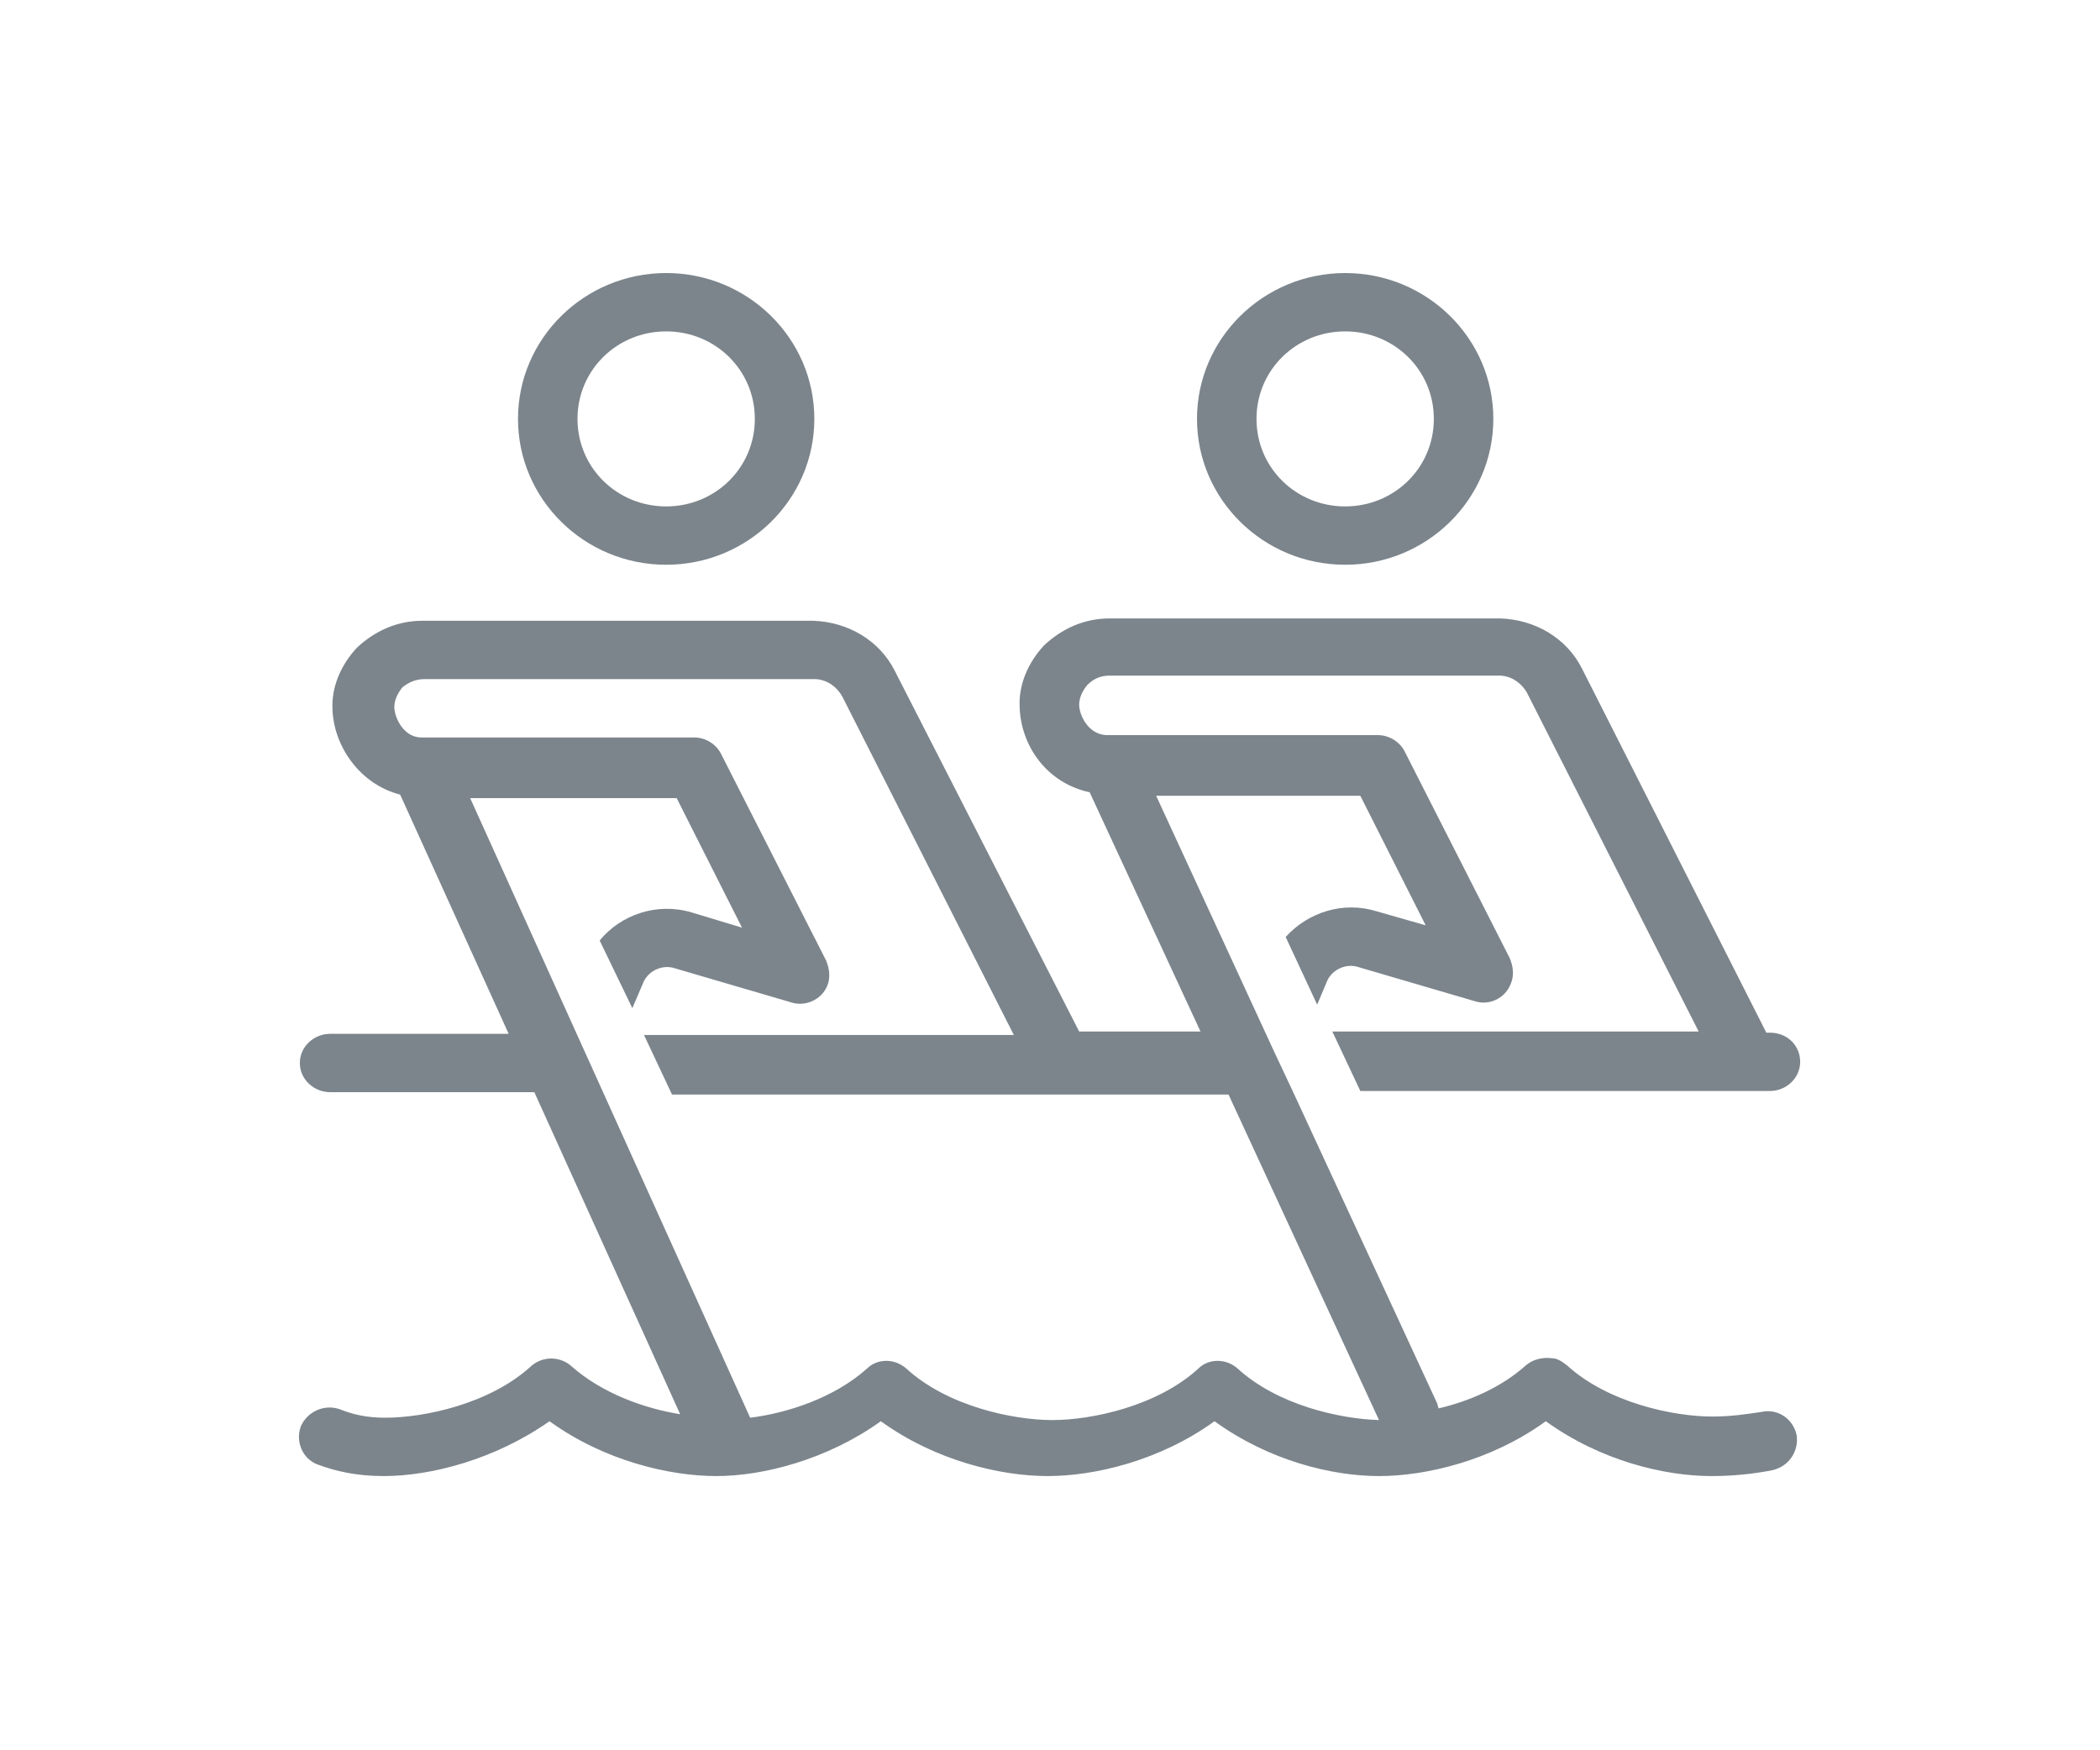
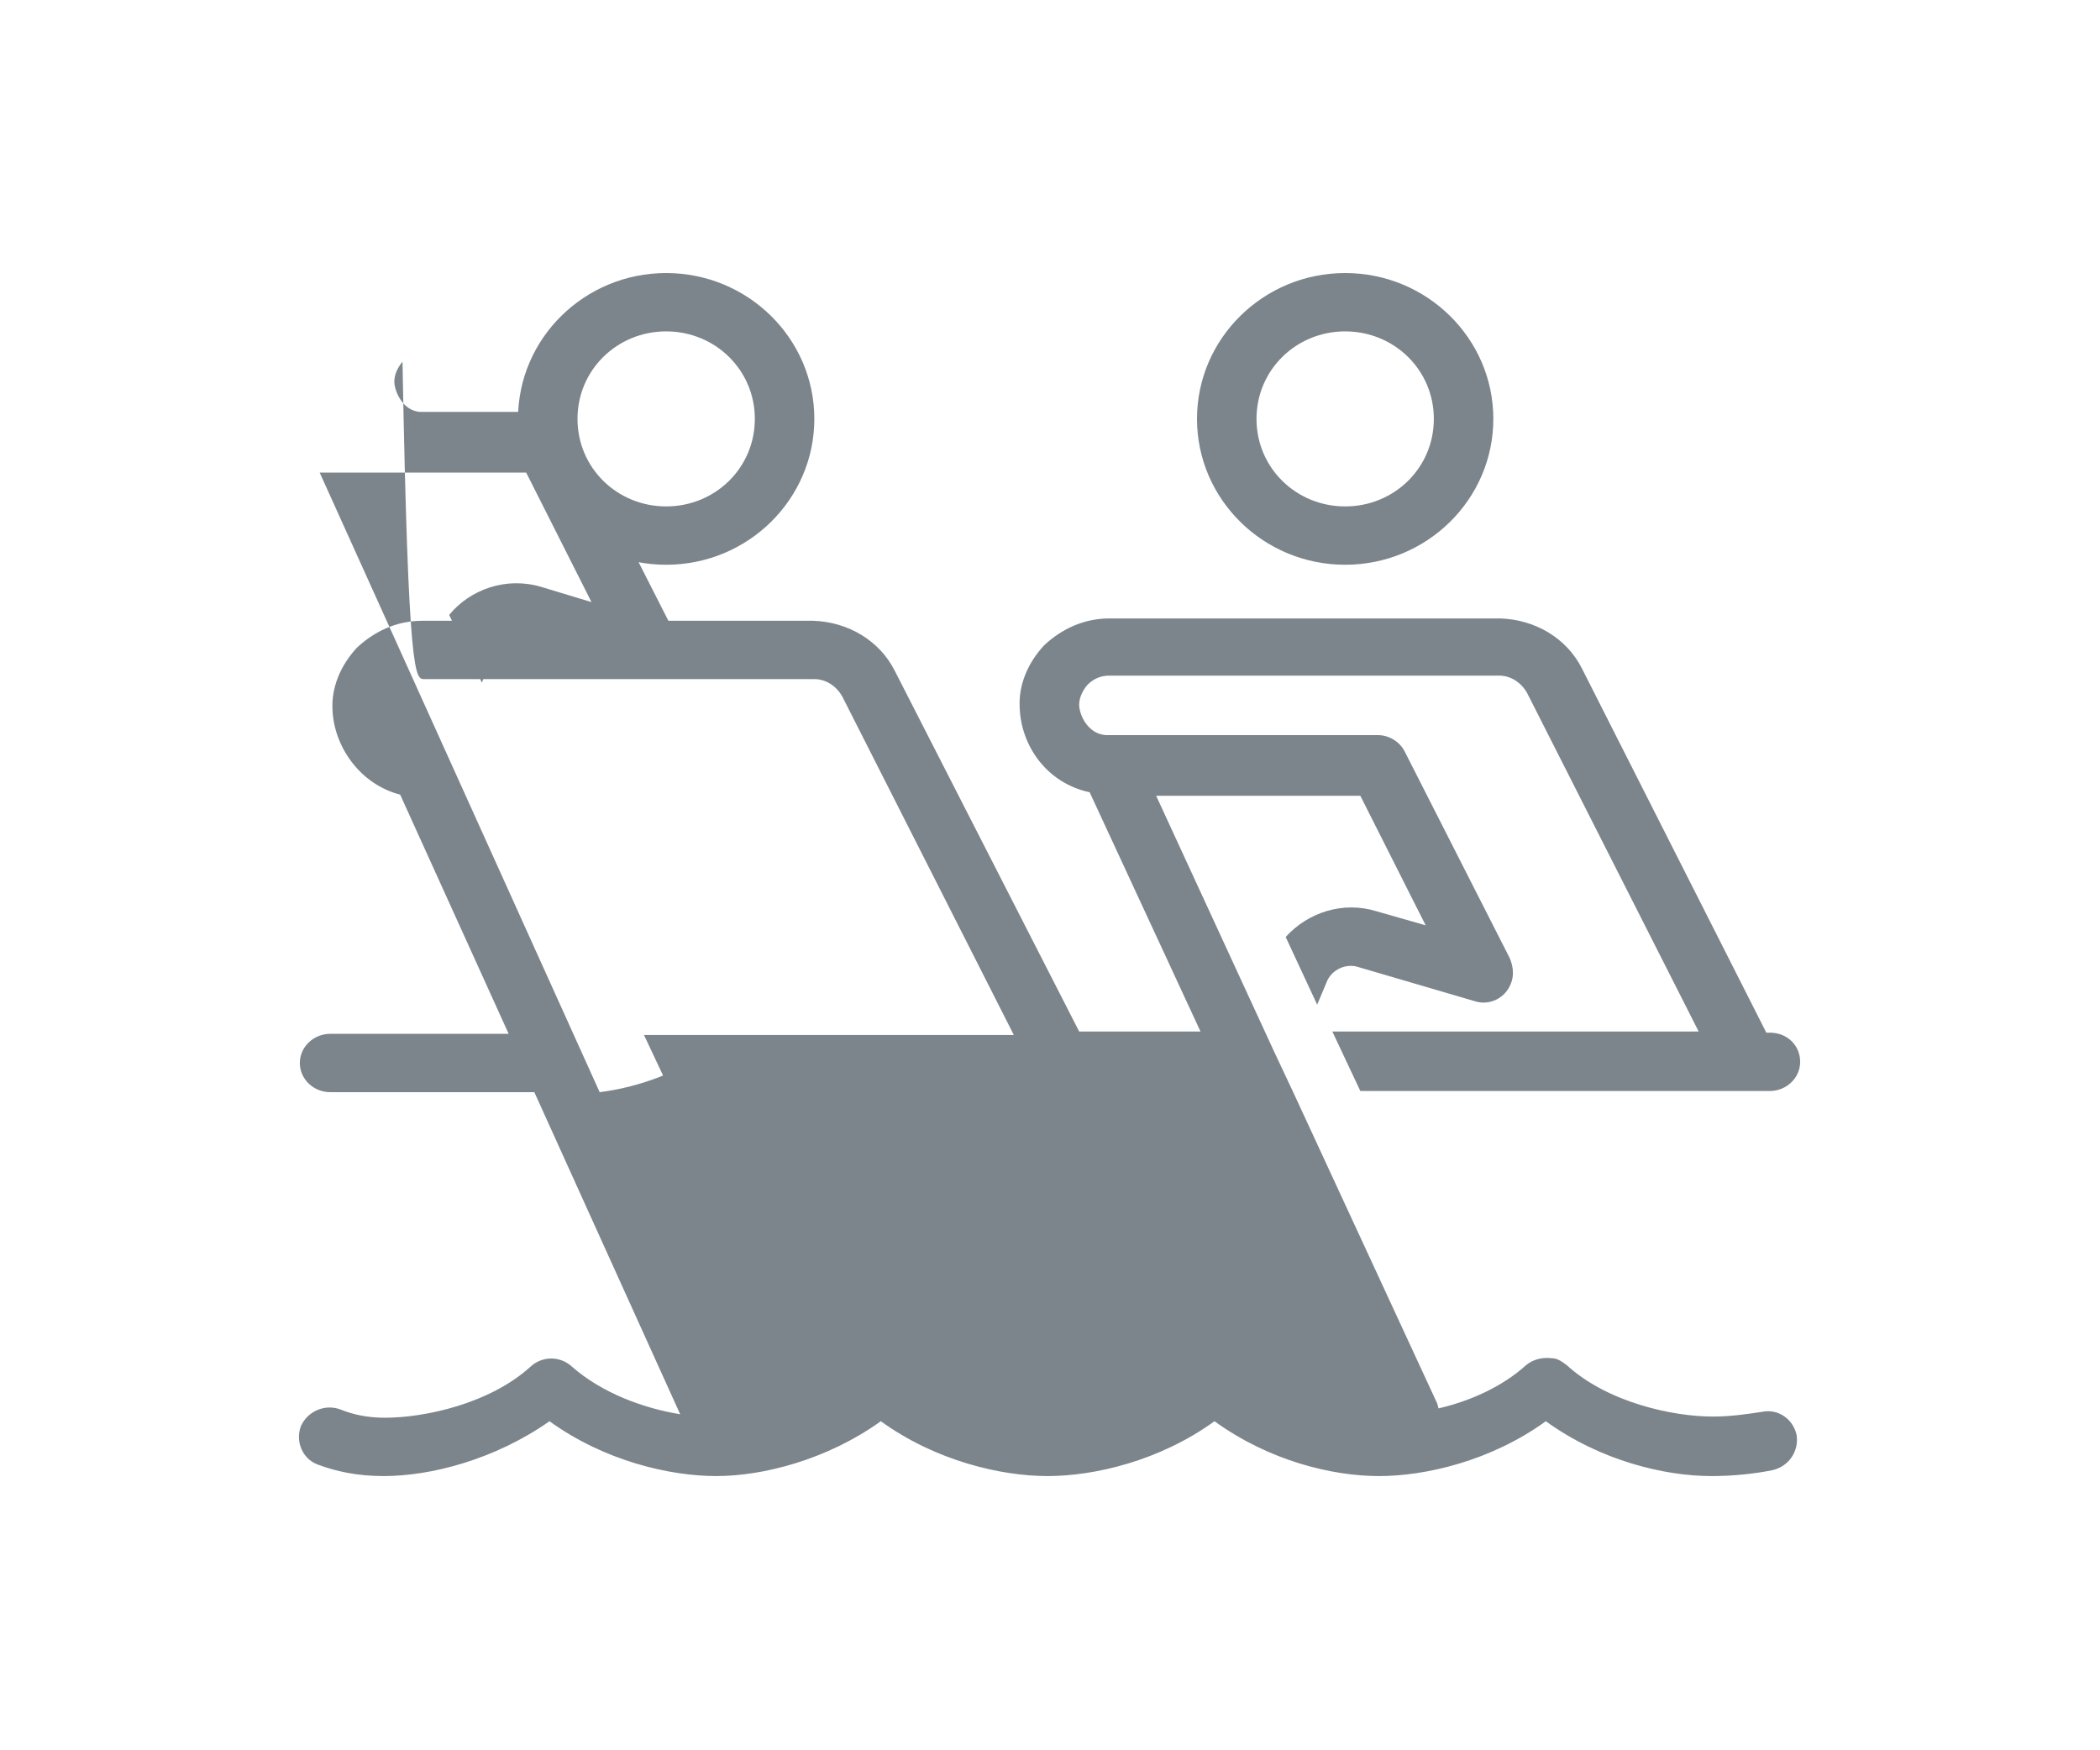
<svg xmlns="http://www.w3.org/2000/svg" version="1.1" id="Layer_1" x="0px" y="0px" viewBox="0 0 180 150" style="enable-background:new 0 0 180 150;" xml:space="preserve">
  <style type="text/css">
	.st0{fill:#7C858C;}
</style>
  <g id="a">
</g>
  <g id="b">
-     <path class="st0" d="M57.1,23.4c-7,0-12.7,5.6-12.7,12.5s5.7,12.5,12.7,12.5s12.7-5.6,12.7-12.5S64.1,23.4,57.1,23.4z M115.3,23.4   c-7,0-12.7,5.6-12.7,12.5s5.7,12.5,12.7,12.5S128,42.8,128,35.9S122.3,23.4,115.3,23.4z M57.1,28.4c4.2,0,7.6,3.3,7.6,7.5   s-3.4,7.5-7.6,7.5s-7.6-3.3-7.6-7.5S52.9,28.4,57.1,28.4z M115.3,28.4c4.2,0,7.6,3.3,7.6,7.5s-3.4,7.5-7.6,7.5s-7.6-3.3-7.6-7.5   C107.7,31.7,111.1,28.4,115.3,28.4z M36.2,53.2c-2.2,0-4.1,0.9-5.6,2.3c-1.4,1.5-2.2,3.4-2.1,5.3c0.1,3.1,2.3,6.4,5.8,7.3l9.3,20.5   H28.3c-1.4,0-2.6,1.1-2.6,2.5s1.2,2.5,2.6,2.5h17.5l12.5,27.6c-3.1-0.5-6.7-1.8-9.3-4.1c-1-0.9-2.5-0.9-3.5,0   c-3.5,3.2-9.1,4.4-12.5,4.4c-1.6,0-2.8-0.3-3.8-0.7c-1.3-0.5-2.8,0.1-3.4,1.4c-0.5,1.3,0.1,2.8,1.4,3.3c1.6,0.6,3.4,1,5.7,1   c4,0,9.5-1.4,14.2-4.7c4.7,3.4,10.3,4.7,14.3,4.7s9.5-1.4,14.1-4.7c4.7,3.4,10.3,4.7,14.3,4.7s9.6-1.3,14.3-4.7   c4.7,3.4,10.1,4.7,14.1,4.7s9.6-1.3,14.3-4.7c4.7,3.4,10.2,4.7,14.2,4.7c1.9,0,3.7-0.2,5.2-0.5c1.4-0.3,2.3-1.6,2.1-3   c-0.3-1.4-1.6-2.3-3-2c-1.3,0.2-2.7,0.4-4.2,0.4c-3.4,0-9-1.2-12.5-4.4c-0.4-0.3-0.8-0.6-1.3-0.6c-0.8-0.1-1.6,0.1-2.2,0.6   c-2.1,1.9-4.9,3.1-7.5,3.7c0-0.1-0.1-0.3-0.1-0.4l-12.4-26.8l0,0l-1.6-3.4L99.1,68.2c4.8,0,13.5,0,17.5,0l5.6,11.1l-4.2-1.2   c-2.9-0.9-5.9,0.1-7.8,2.2l2.7,5.8l0.8-1.9c0.4-1.1,1.7-1.7,2.8-1.3l9.9,2.9c1.2,0.4,2.6-0.2,3.1-1.5c0.3-0.7,0.2-1.5-0.1-2.2   l-9-17.7c-0.4-0.8-1.3-1.4-2.3-1.4c-0.8,0-19.7,0-22.7,0c-0.2,0-0.3,0-0.5,0h-0.1c-1.6-0.1-2.3-1.8-2.3-2.6c0-0.5,0.2-1.1,0.7-1.7   c0.5-0.5,1.1-0.8,1.9-0.8c0,0,23.6,0,33.4,0c1,0,1.9,0.6,2.4,1.5l14.7,29h-31.4l2.4,5.1h35.1c1.4,0,2.6-1.1,2.6-2.5   s-1.1-2.5-2.6-2.5h-0.3l-15.8-31.2c-1.3-2.6-4-4.2-7-4.3c-9.8,0-33.4,0-33.5,0c-2.2,0-4.1,0.9-5.6,2.3c-1.4,1.5-2.2,3.4-2.1,5.3   c0.1,3.3,2.3,6.5,6,7.3l9.5,20.5H92.5L76.7,57.5c-1.3-2.6-4-4.2-7-4.3C59.9,53.2,36.3,53.2,36.2,53.2L36.2,53.2z M36.4,58.2   c0,0,23.7,0,33.4,0c1,0,1.9,0.6,2.4,1.5l14.7,29H55.2l2.4,5.1h47.7l12.9,27.9c-3.4-0.1-8.7-1.3-12.1-4.4c-1-0.9-2.5-0.9-3.4,0   c-3.5,3.2-9.1,4.4-12.5,4.4s-9-1.2-12.5-4.4c-1-0.9-2.5-0.9-3.4,0c-2.8,2.5-6.8,3.8-10,4.2l-24-53.1c4.7,0,13.7,0,17.7,0l5.6,11.1   l-4.3-1.3c-3-0.9-6.1,0.2-7.9,2.4l2.8,5.8l0.9-2.1c0.4-1.1,1.7-1.7,2.8-1.3l9.9,2.9c1.2,0.4,2.6-0.2,3.1-1.4   c0.3-0.7,0.2-1.5-0.1-2.2l-9-17.7c-0.4-0.8-1.3-1.4-2.3-1.4c-0.8,0-20.1,0-22.9,0c-0.2,0-0.3,0-0.5,0H36c-1.5-0.1-2.2-1.8-2.2-2.6   c0-0.5,0.2-1.1,0.7-1.7C35,58.5,35.6,58.2,36.4,58.2L36.4,58.2z" />
+     <path class="st0" d="M57.1,23.4c-7,0-12.7,5.6-12.7,12.5s5.7,12.5,12.7,12.5s12.7-5.6,12.7-12.5S64.1,23.4,57.1,23.4z M115.3,23.4   c-7,0-12.7,5.6-12.7,12.5s5.7,12.5,12.7,12.5S128,42.8,128,35.9S122.3,23.4,115.3,23.4z M57.1,28.4c4.2,0,7.6,3.3,7.6,7.5   s-3.4,7.5-7.6,7.5s-7.6-3.3-7.6-7.5S52.9,28.4,57.1,28.4z M115.3,28.4c4.2,0,7.6,3.3,7.6,7.5s-3.4,7.5-7.6,7.5s-7.6-3.3-7.6-7.5   C107.7,31.7,111.1,28.4,115.3,28.4z M36.2,53.2c-2.2,0-4.1,0.9-5.6,2.3c-1.4,1.5-2.2,3.4-2.1,5.3c0.1,3.1,2.3,6.4,5.8,7.3l9.3,20.5   H28.3c-1.4,0-2.6,1.1-2.6,2.5s1.2,2.5,2.6,2.5h17.5l12.5,27.6c-3.1-0.5-6.7-1.8-9.3-4.1c-1-0.9-2.5-0.9-3.5,0   c-3.5,3.2-9.1,4.4-12.5,4.4c-1.6,0-2.8-0.3-3.8-0.7c-1.3-0.5-2.8,0.1-3.4,1.4c-0.5,1.3,0.1,2.8,1.4,3.3c1.6,0.6,3.4,1,5.7,1   c4,0,9.5-1.4,14.2-4.7c4.7,3.4,10.3,4.7,14.3,4.7s9.5-1.4,14.1-4.7c4.7,3.4,10.3,4.7,14.3,4.7s9.6-1.3,14.3-4.7   c4.7,3.4,10.1,4.7,14.1,4.7s9.6-1.3,14.3-4.7c4.7,3.4,10.2,4.7,14.2,4.7c1.9,0,3.7-0.2,5.2-0.5c1.4-0.3,2.3-1.6,2.1-3   c-0.3-1.4-1.6-2.3-3-2c-1.3,0.2-2.7,0.4-4.2,0.4c-3.4,0-9-1.2-12.5-4.4c-0.4-0.3-0.8-0.6-1.3-0.6c-0.8-0.1-1.6,0.1-2.2,0.6   c-2.1,1.9-4.9,3.1-7.5,3.7c0-0.1-0.1-0.3-0.1-0.4l-12.4-26.8l0,0l-1.6-3.4L99.1,68.2c4.8,0,13.5,0,17.5,0l5.6,11.1l-4.2-1.2   c-2.9-0.9-5.9,0.1-7.8,2.2l2.7,5.8l0.8-1.9c0.4-1.1,1.7-1.7,2.8-1.3l9.9,2.9c1.2,0.4,2.6-0.2,3.1-1.5c0.3-0.7,0.2-1.5-0.1-2.2   l-9-17.7c-0.4-0.8-1.3-1.4-2.3-1.4c-0.8,0-19.7,0-22.7,0c-0.2,0-0.3,0-0.5,0h-0.1c-1.6-0.1-2.3-1.8-2.3-2.6c0-0.5,0.2-1.1,0.7-1.7   c0.5-0.5,1.1-0.8,1.9-0.8c0,0,23.6,0,33.4,0c1,0,1.9,0.6,2.4,1.5l14.7,29h-31.4l2.4,5.1h35.1c1.4,0,2.6-1.1,2.6-2.5   s-1.1-2.5-2.6-2.5h-0.3l-15.8-31.2c-1.3-2.6-4-4.2-7-4.3c-9.8,0-33.4,0-33.5,0c-2.2,0-4.1,0.9-5.6,2.3c-1.4,1.5-2.2,3.4-2.1,5.3   c0.1,3.3,2.3,6.5,6,7.3l9.5,20.5H92.5L76.7,57.5c-1.3-2.6-4-4.2-7-4.3C59.9,53.2,36.3,53.2,36.2,53.2L36.2,53.2z M36.4,58.2   c0,0,23.7,0,33.4,0c1,0,1.9,0.6,2.4,1.5l14.7,29H55.2l2.4,5.1h47.7c-3.4-0.1-8.7-1.3-12.1-4.4c-1-0.9-2.5-0.9-3.4,0   c-3.5,3.2-9.1,4.4-12.5,4.4s-9-1.2-12.5-4.4c-1-0.9-2.5-0.9-3.4,0c-2.8,2.5-6.8,3.8-10,4.2l-24-53.1c4.7,0,13.7,0,17.7,0l5.6,11.1   l-4.3-1.3c-3-0.9-6.1,0.2-7.9,2.4l2.8,5.8l0.9-2.1c0.4-1.1,1.7-1.7,2.8-1.3l9.9,2.9c1.2,0.4,2.6-0.2,3.1-1.4   c0.3-0.7,0.2-1.5-0.1-2.2l-9-17.7c-0.4-0.8-1.3-1.4-2.3-1.4c-0.8,0-20.1,0-22.9,0c-0.2,0-0.3,0-0.5,0H36c-1.5-0.1-2.2-1.8-2.2-2.6   c0-0.5,0.2-1.1,0.7-1.7C35,58.5,35.6,58.2,36.4,58.2L36.4,58.2z" />
  </g>
  <g id="c">
</g>
</svg>